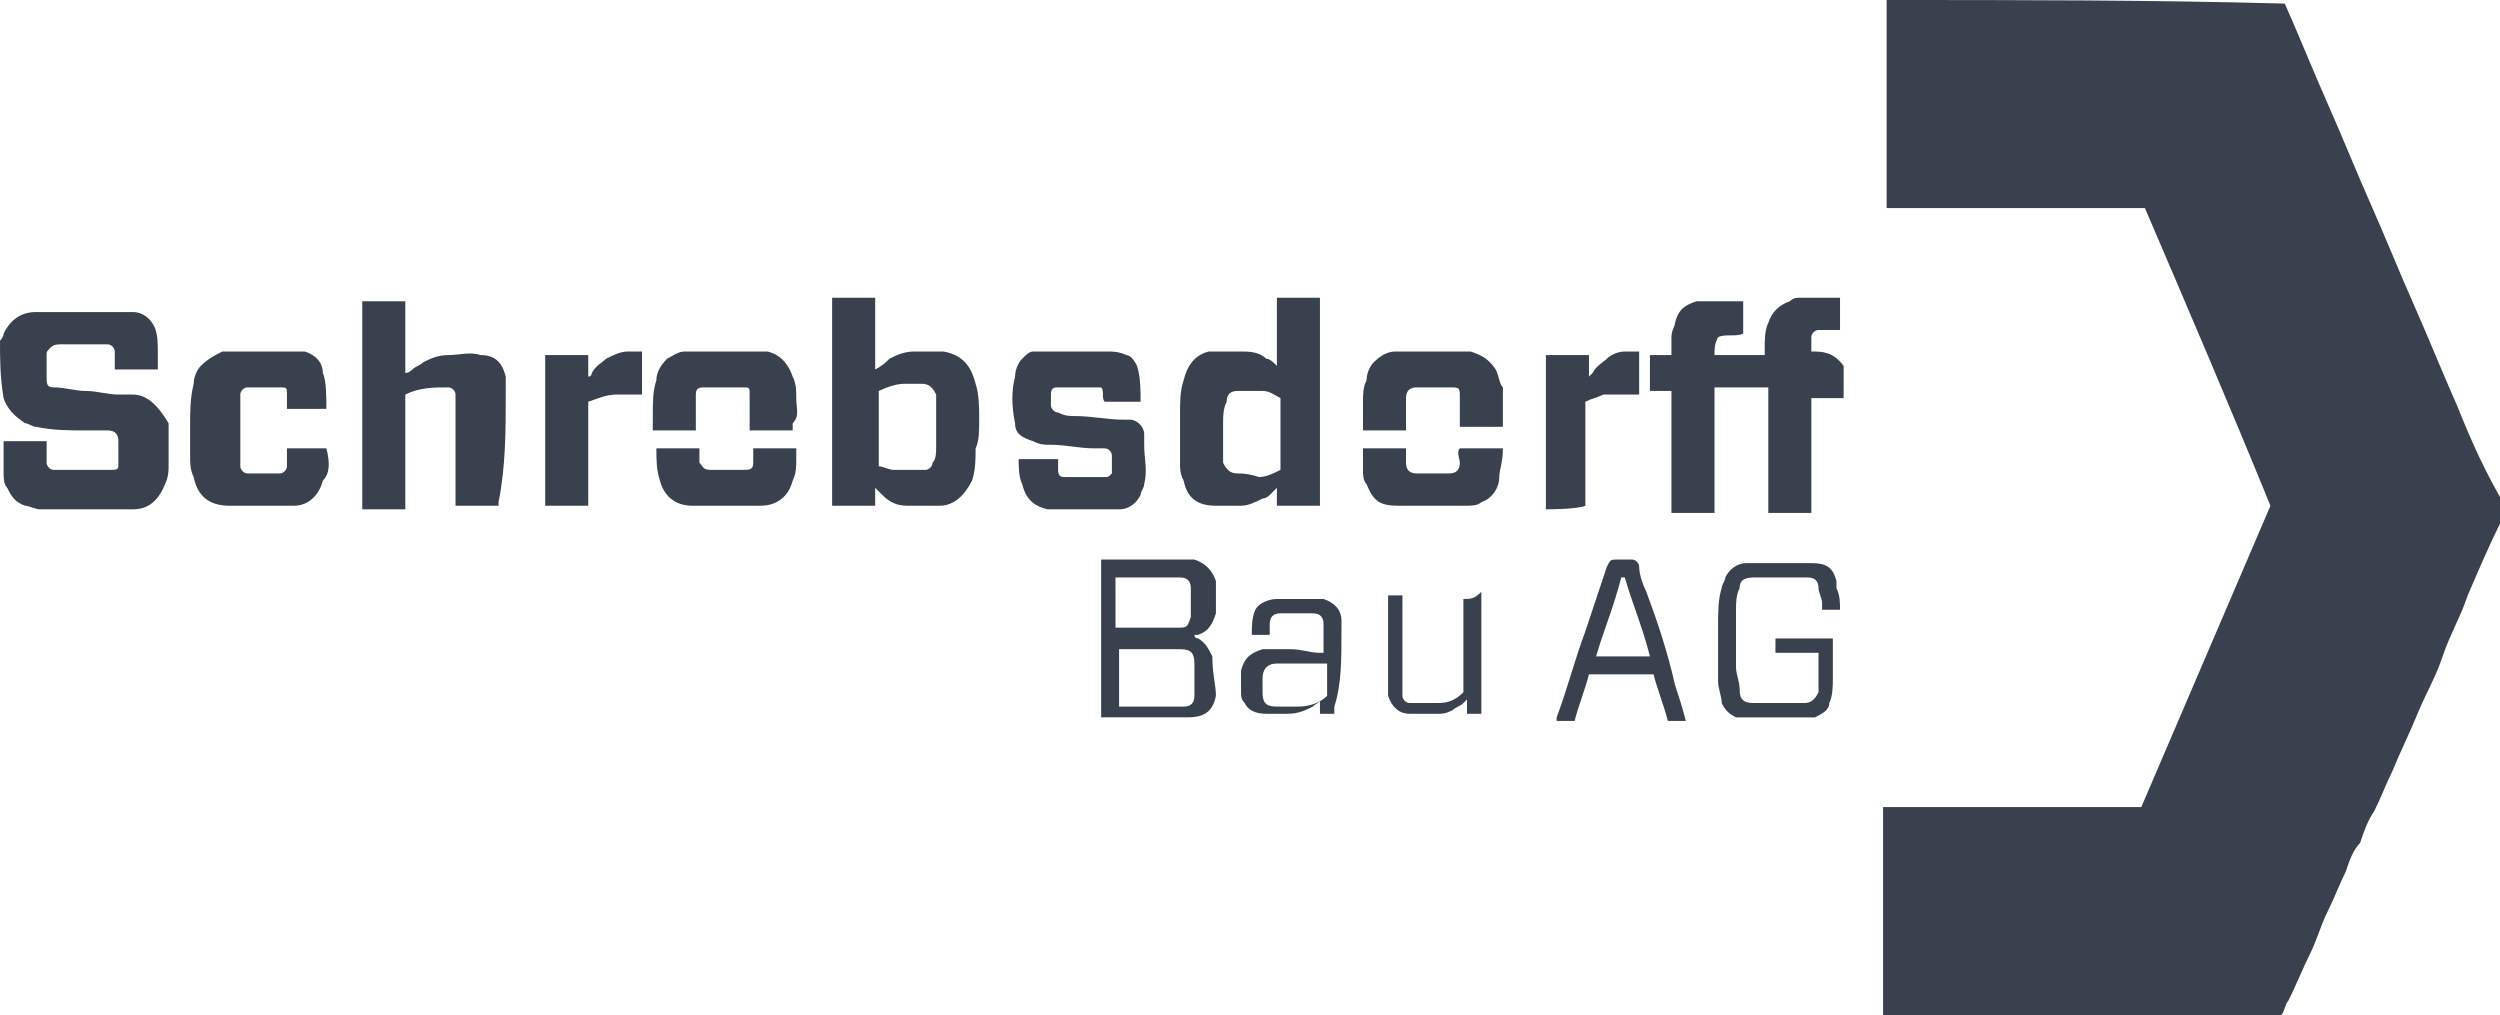
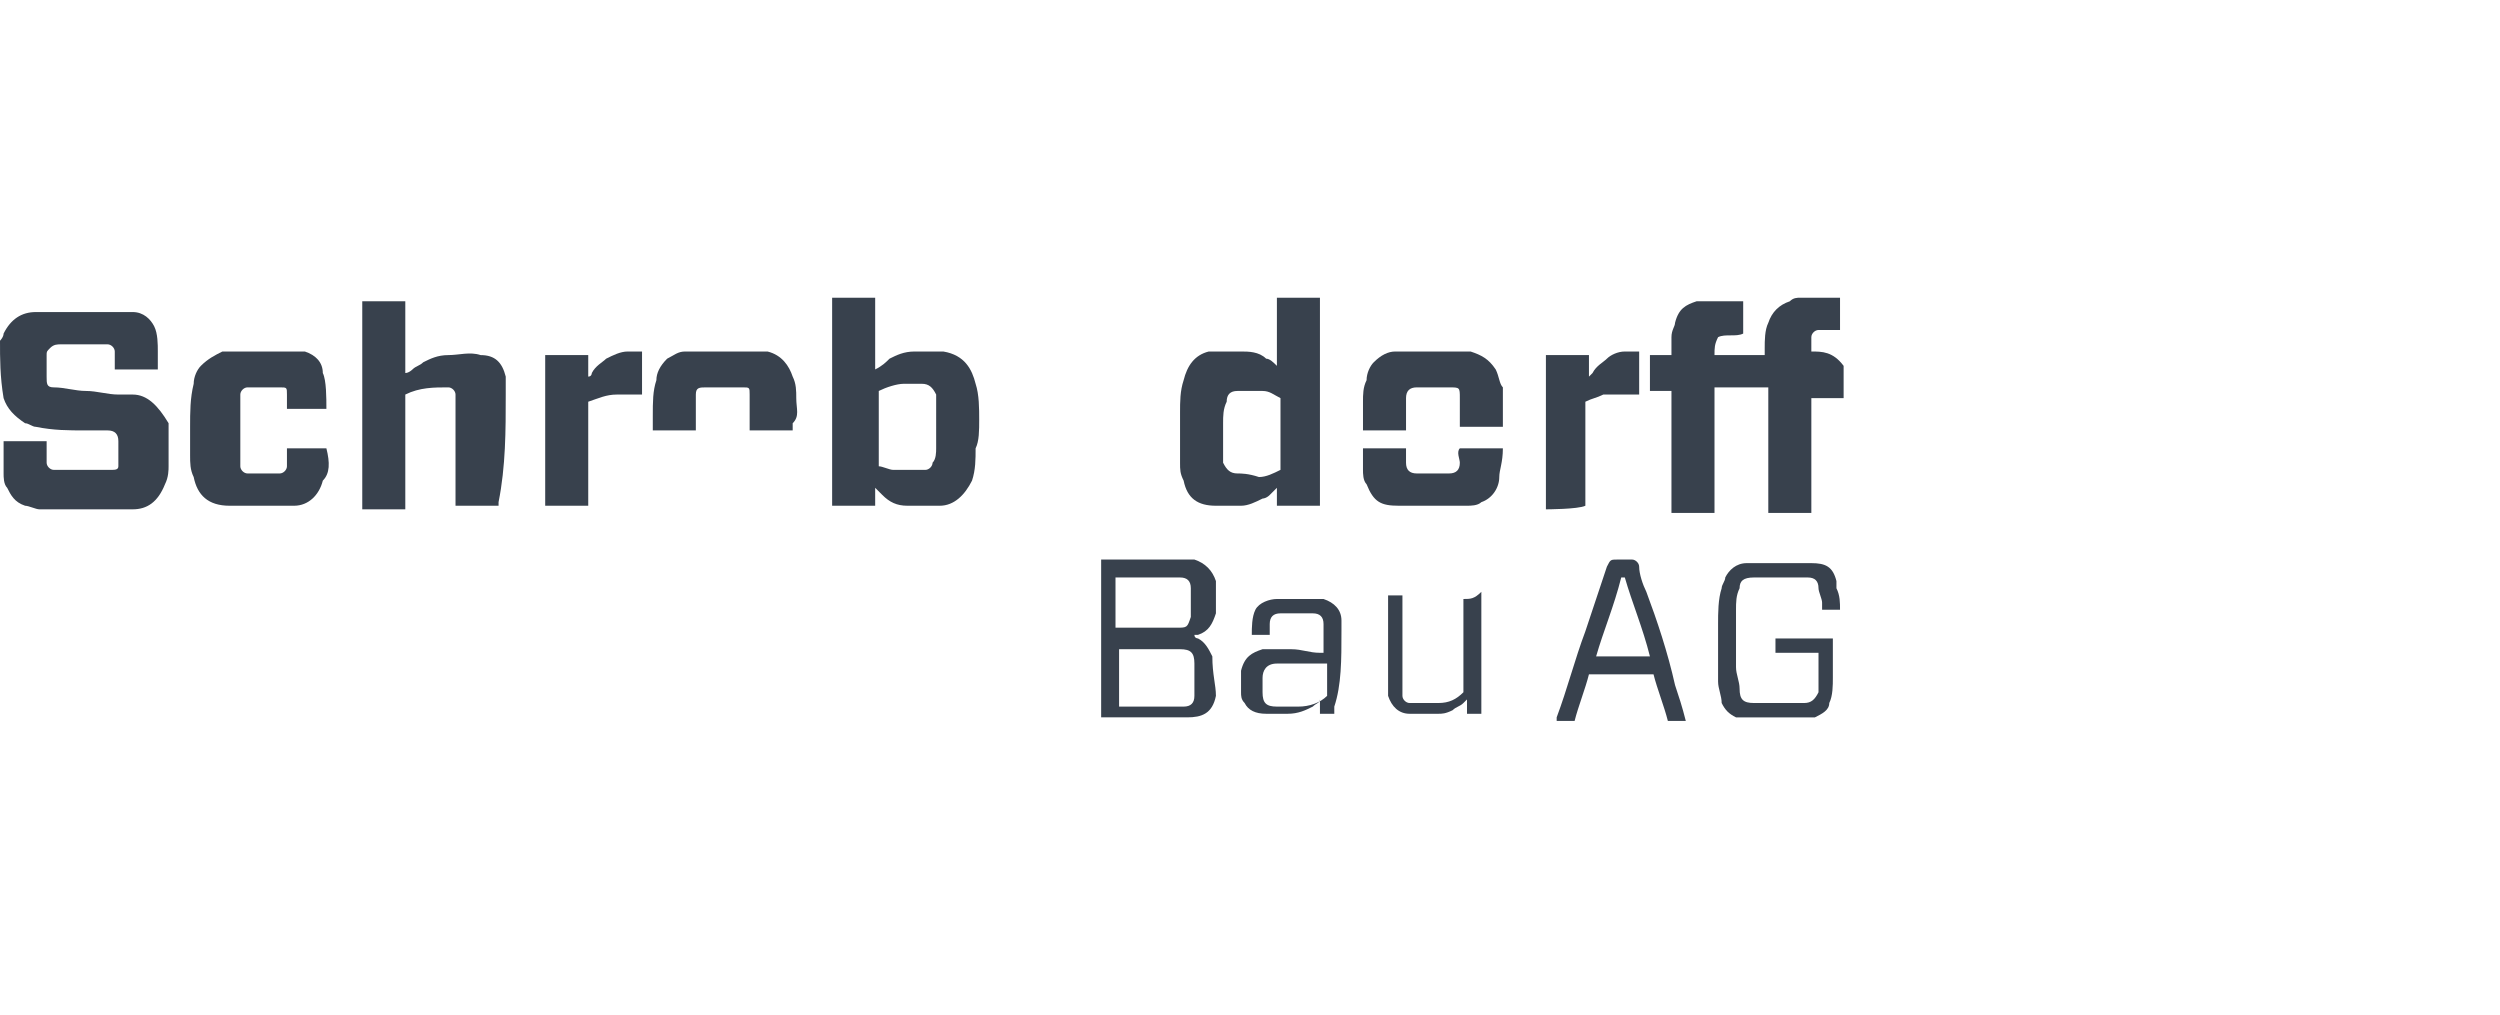
<svg xmlns="http://www.w3.org/2000/svg" version="1.1" id="Ebene_1" x="0px" y="0px" viewBox="0 0 69.7 28.3" style="enable-background:new 0 0 69.7 28.3;" xml:space="preserve">
  <style type="text/css"> .st0{fill:#38414D;} </style>
  <g>
-     <path class="st0" d="M68.5,11.3c-0.4-0.9-0.8-1.9-1.2-2.8c-0.4-0.9-0.8-1.9-1.2-2.8c-0.4-0.9-0.8-1.9-1.2-2.8 c-0.4-0.9-0.8-1.9-1.2-2.8C60,0,56.3,0,52.6,0c0,0,0,0,0,0c0,1.9,0,3.8,0,5.7c0,0,0,0.1,0,0.1c0,0,0,0,0,0c0,0,0,0,0,0 c2.4,0,4.8,0,7.2,0c1.2,2.8,2.4,5.6,3.5,8.3c-0.3,0.7-0.6,1.4-0.9,2.1c-0.3,0.7-0.6,1.4-0.9,2.1c-0.3,0.7-0.6,1.4-0.9,2.1 c-0.3,0.7-0.6,1.4-0.9,2.1c-2.4,0-4.8,0-7.2,0c0,0,0,0,0,0c0,1.9,0,3.8,0,5.7c0,0,0,0.1,0,0.1c0,0,0,0,0,0c0,0,0,0,0,0 c3.7,0,7.4,0,11.1,0c0.1-0.1,0.1-0.3,0.2-0.4c0.2-0.4,0.4-0.9,0.6-1.3c0.2-0.4,0.3-0.8,0.5-1.2c0.2-0.4,0.3-0.7,0.5-1.1 c0.1-0.3,0.2-0.6,0.4-0.8c0.1-0.3,0.2-0.6,0.4-0.9c0.2-0.4,0.3-0.7,0.5-1.1c0.2-0.5,0.5-1.1,0.7-1.6c0.2-0.5,0.5-1,0.7-1.6 c0.2-0.6,0.5-1.1,0.7-1.7c0.3-0.7,0.6-1.4,0.9-2c0.1-0.1,0.1-0.3,0.2-0.4C69.3,13.2,68.9,12.3,68.5,11.3z" />
    <path class="st0" d="M50.5,9.8c0-0.1,0-0.3,0-0.4c0-0.1,0.1-0.2,0.2-0.2c0.1,0,0.2,0,0.3,0c0.1,0,0.2,0,0.3,0c0-0.2,0-0.8,0-0.9 c0,0,0,0-0.1,0c-0.3,0-0.7,0-1,0c-0.1,0-0.2,0-0.3,0.1c-0.3,0.1-0.5,0.3-0.6,0.6c-0.1,0.2-0.1,0.5-0.1,0.7c0,0.1,0,0.1,0,0.2 c-0.3,0-1.3,0-1.4,0c0-0.2,0-0.3,0.1-0.5c0.2-0.1,0.5,0,0.7-0.1c0-0.2,0-0.8,0-0.9c-0.3,0-0.6,0-0.9,0c-0.1,0-0.3,0-0.4,0 c-0.3,0.1-0.5,0.2-0.6,0.6c0,0.1-0.1,0.2-0.1,0.4c0,0.2,0,0.3,0,0.5c-0.2,0-0.4,0-0.6,0c0,0.3,0,0.8,0,1c0.2,0,0.4,0,0.6,0 c0,0.2,0,0.4,0,0.6c0,0.2,0,0.4,0,0.5c0,0.2,0,0.4,0,0.6c0,0.2,0,0.4,0,0.6c0,0.2,0,0.4,0,0.5c0,0.2,0,0.4,0,0.6c0.2,0,1.1,0,1.2,0 c0-0.2,0-0.3,0-0.5c0-0.2,0-0.3,0-0.5c0-0.2,0-0.3,0-0.5s0-0.3,0-0.5c0-0.2,0-0.3,0-0.5s0-0.3,0-0.5c0-0.2,0-0.3,0-0.5 c0.2,0,1.3,0,1.5,0c0,0.2,0,0.4,0,0.7c0,0.2,0,0.4,0,0.7c0,0.2,0,0.5,0,0.7c0,0.2,0,0.4,0,0.7c0,0.2,0,0.4,0,0.7c0.4,0,0.8,0,1.2,0 c0-0.3,0-0.6,0-0.8c0-0.3,0-0.6,0-0.8c0-0.3,0-0.6,0-0.8c0-0.3,0-0.6,0-0.8c0.3,0,0.6,0,0.9,0c0-0.2,0-0.8,0-0.9 C51.1,9.8,50.8,9.8,50.5,9.8z" />
    <path class="st0" d="M3.7,11c-0.1,0-0.3,0-0.4,0c-0.3,0-0.6-0.1-0.9-0.1c-0.3,0-0.6-0.1-0.9-0.1c-0.2,0-0.2-0.1-0.2-0.3 c0-0.2,0-0.4,0-0.6c0-0.1,0-0.1,0.1-0.2c0.1-0.1,0.2-0.1,0.3-0.1c0.4,0,0.8,0,1.1,0c0.1,0,0.1,0,0.2,0c0.1,0,0.2,0.1,0.2,0.2 c0,0.1,0,0.2,0,0.3c0,0.1,0,0.1,0,0.2c0.3,0,1.1,0,1.2,0c0-0.2,0-0.3,0-0.5c0-0.2,0-0.5-0.1-0.7C4.2,8.9,4,8.7,3.7,8.7 c-0.2,0-0.3,0-0.5,0c-0.7,0-1.3,0-2,0c-0.1,0-0.1,0-0.2,0c-0.4,0-0.7,0.2-0.9,0.6c0,0.1-0.1,0.2-0.1,0.2C0,10,0,10.5,0.1,11.1 c0.1,0.3,0.3,0.5,0.6,0.7c0.1,0,0.2,0.1,0.3,0.1c0.5,0.1,0.9,0.1,1.4,0.1C2.6,12,2.8,12,3,12c0.2,0,0.3,0.1,0.3,0.3 c0,0.2,0,0.4,0,0.6c0,0,0,0.1,0,0.1c0,0.1-0.1,0.1-0.2,0.1c-0.1,0-0.1,0-0.2,0c-0.4,0-0.8,0-1.2,0c-0.1,0-0.1,0-0.2,0 c-0.1,0-0.2-0.1-0.2-0.2c0-0.1,0-0.3,0-0.4c0-0.1,0-0.1,0-0.2c-0.2,0-1.1,0-1.2,0c0,0,0,0,0,0.1c0,0.3,0,0.5,0,0.8 c0,0.1,0,0.3,0.1,0.4c0.1,0.2,0.2,0.4,0.5,0.5c0.1,0,0.3,0.1,0.4,0.1c0.8,0,1.6,0,2.5,0c0,0,0,0,0.1,0c0.4,0,0.7-0.2,0.9-0.7 c0.1-0.2,0.1-0.4,0.1-0.5c0-0.4,0-0.8,0-1.2C4.4,11.3,4.1,11,3.7,11z" />
    <path class="st0" d="M27.3,11.7c0-0.3,0-0.7-0.1-1c-0.1-0.4-0.3-0.8-0.9-0.9c-0.3,0-0.5,0-0.8,0c-0.3,0-0.5,0.1-0.7,0.2 c-0.1,0.1-0.2,0.2-0.4,0.3c0-0.4,0-0.7,0-1c0-0.3,0-0.7,0-1c-0.2,0-1.1,0-1.2,0c0,0.3,0,5.7,0,5.8c0.4,0,0.8,0,1.2,0 c0-0.2,0-0.3,0-0.5c0.1,0.1,0.1,0.1,0.2,0.2c0.2,0.2,0.4,0.3,0.7,0.3c0.3,0,0.6,0,0.9,0c0.4,0,0.7-0.3,0.9-0.7 c0.1-0.3,0.1-0.6,0.1-0.9C27.3,12.3,27.3,12,27.3,11.7z M26.1,12.5c0,0.1,0,0.3-0.1,0.4c0,0.1-0.1,0.2-0.2,0.2c-0.1,0-0.1,0-0.2,0 c-0.2,0-0.5,0-0.7,0c-0.1,0-0.3-0.1-0.4-0.1c0-0.7,0-1.4,0-2.1c0.2-0.1,0.5-0.2,0.7-0.2c0.2,0,0.3,0,0.5,0c0.2,0,0.3,0.1,0.4,0.3 c0,0.2,0,0.4,0,0.5C26.1,11.9,26.1,12.2,26.1,12.5z" />
    <path class="st0" d="M35.4,13.8c0.1-0.1,0.1-0.1,0.2-0.2c0,0.2,0,0.3,0,0.5c0.2,0,1.1,0,1.2,0c0-0.2,0-5.7,0-5.8 c-0.4,0-0.8,0-1.2,0c0,0.6,0,1.3,0,1.9c-0.1-0.1-0.2-0.2-0.3-0.2c-0.2-0.2-0.5-0.2-0.7-0.2c-0.2,0-0.4,0-0.6,0c-0.1,0-0.2,0-0.3,0 c-0.4,0.1-0.6,0.4-0.7,0.8c-0.1,0.3-0.1,0.6-0.1,0.9c0,0.5,0,0.9,0,1.4c0,0.2,0,0.3,0.1,0.5c0.1,0.5,0.4,0.7,0.9,0.7 c0.2,0,0.5,0,0.7,0c0.2,0,0.4-0.1,0.6-0.2C35.2,13.9,35.3,13.9,35.4,13.8z M34.5,13.2c-0.2,0-0.3-0.1-0.4-0.3c0,0,0-0.1,0-0.1 c0-0.3,0-0.7,0-1c0-0.2,0-0.4,0.1-0.6c0-0.2,0.1-0.3,0.3-0.3c0.2,0,0.5,0,0.7,0c0.2,0,0.3,0.1,0.5,0.2c0,0.7,0,1.4,0,2 c-0.2,0.1-0.4,0.2-0.6,0.2C34.8,13.2,34.6,13.2,34.5,13.2z" />
    <path class="st0" d="M14.1,11c0-0.2,0-0.4,0-0.5c-0.1-0.4-0.3-0.6-0.7-0.6c-0.3-0.1-0.6,0-0.9,0c-0.3,0-0.5,0.1-0.7,0.2 c-0.1,0.1-0.2,0.1-0.3,0.2c0,0-0.1,0.1-0.2,0.1c0-0.1,0-0.3,0-0.4c0-0.1,0-0.3,0-0.4c0-0.1,0-0.3,0-0.4c0-0.1,0-0.3,0-0.4 c0-0.1,0-0.3,0-0.4c-0.2,0-1.1,0-1.2,0c0,0,0,0.1,0,0.1c0,1.9,0,3.8,0,5.7c0,0,0,0,0,0c0,0,0,0,0,0c0.4,0,0.8,0,1.2,0 c0-1.1,0-2.1,0-3.2c0,0,0,0,0,0c0.4-0.2,0.8-0.2,1.2-0.2c0.1,0,0.2,0.1,0.2,0.2c0,0.1,0,0.2,0,0.3c0,0.9,0,1.7,0,2.6 c0,0.1,0,0.1,0,0.2c0.2,0,1.1,0,1.2,0c0,0,0-0.1,0-0.1C14.1,13,14.1,12,14.1,11z" />
-     <path class="st0" d="M31.2,14.2c0.3,0,0.5-0.2,0.6-0.4c0-0.1,0.1-0.2,0.1-0.3c0.1-0.4,0-0.7,0-1.1c0-0.1,0-0.2,0-0.3 c0-0.2-0.2-0.4-0.4-0.4c-0.1,0-0.1,0-0.2,0c-0.4,0-0.9-0.1-1.3-0.1c-0.2,0-0.3,0-0.5-0.1c-0.1,0-0.2-0.1-0.2-0.2c0-0.1,0-0.2,0-0.3 c0-0.2,0.1-0.2,0.2-0.2c0,0,0,0,0.1,0c0.3,0,0.6,0,0.9,0c0.1,0,0.2,0,0.2,0c0.1,0.1,0,0.3,0.1,0.4c0.3,0,0.7,0,1,0 c0-0.3,0-0.7-0.1-1c-0.1-0.2-0.2-0.3-0.3-0.3c-0.2-0.1-0.4-0.1-0.5-0.1c-0.6,0-1.1,0-1.7,0c-0.1,0-0.2,0-0.4,0 c-0.1,0-0.2,0.1-0.3,0.2c-0.1,0.1-0.2,0.3-0.2,0.5c-0.1,0.4-0.1,0.8,0,1.3c0,0.3,0.2,0.4,0.5,0.5c0.2,0.1,0.3,0.1,0.5,0.1 c0.4,0,0.8,0.1,1.2,0.1c0.1,0,0.2,0,0.3,0c0.1,0,0.2,0.1,0.2,0.2c0,0.2,0,0.3,0,0.5c-0.1,0.1-0.1,0.1-0.2,0.1c-0.4,0-0.8,0-1.1,0 c-0.1,0-0.2,0-0.2-0.2c0-0.1,0-0.2,0-0.3c-0.4,0-0.7,0-1.1,0c0,0.2,0,0.5,0.1,0.7c0.1,0.4,0.3,0.6,0.7,0.7c0.1,0,0.2,0,0.2,0 c0.5,0,1,0,1.5,0C30.9,14.2,31.1,14.2,31.2,14.2z" />
    <path class="st0" d="M9.1,12.5c-0.2,0-1,0-1.1,0c0,0.1,0,0.1,0,0.2c0,0.1,0,0.2,0,0.3c0,0.1-0.1,0.2-0.2,0.2c-0.3,0-0.6,0-0.9,0 c-0.1,0-0.2-0.1-0.2-0.2c0-0.1,0-0.2,0-0.3c0-0.5,0-0.9,0-1.4c0-0.1,0-0.2,0-0.3c0-0.1,0.1-0.2,0.2-0.2c0.3,0,0.6,0,0.9,0 c0.2,0,0.2,0,0.2,0.2c0,0.1,0,0.3,0,0.4c0.4,0,0.7,0,1.1,0c0-0.3,0-0.8-0.1-1C9,10.1,8.8,9.9,8.5,9.8c-0.1,0-0.2,0-0.4,0 c-0.5,0-1,0-1.5,0c-0.1,0-0.3,0-0.4,0C6,9.9,5.8,10,5.6,10.2c-0.1,0.1-0.2,0.3-0.2,0.5c-0.1,0.4-0.1,0.8-0.1,1.2c0,0.3,0,0.6,0,0.8 c0,0.2,0,0.4,0.1,0.6c0.1,0.5,0.4,0.8,1,0.8c0.6,0,1.2,0,1.7,0c0,0,0.1,0,0.1,0c0.4,0,0.7-0.3,0.8-0.7C9.2,13.2,9.2,12.9,9.1,12.5 C9.2,12.5,9.1,12.5,9.1,12.5z" />
    <path class="st0" d="M33.8,18.3c-0.1-0.2-0.2-0.4-0.4-0.5c0,0-0.1,0-0.1-0.1c0,0,0,0,0.1,0c0.3-0.1,0.4-0.3,0.5-0.6 c0-0.3,0-0.6,0-0.9c-0.1-0.3-0.3-0.5-0.6-0.6c-0.1,0-0.1,0-0.2,0c-0.8,0-1.5,0-2.3,0c0,0-0.1,0-0.1,0c0,0.1,0,0.2,0,0.2 c0,0.7,0,1.5,0,2.2c0,0.6,0,1.2,0,1.8c0,0.1,0,0.1,0,0.2c0.1,0,0.1,0,0.2,0c0.7,0,1.3,0,2,0c0.1,0,0.1,0,0.2,0 c0.4,0,0.7-0.1,0.8-0.6C33.9,19.1,33.8,18.8,33.8,18.3C33.8,18.4,33.8,18.4,33.8,18.3z M31.1,16.1c0,0,0.1,0,0.1,0c0.5,0,1,0,1.6,0 c0,0,0.1,0,0.1,0c0.2,0,0.3,0.1,0.3,0.3c0,0.1,0,0.2,0,0.3c0,0.2,0,0.4,0,0.5c-0.1,0.3-0.1,0.3-0.4,0.3c-0.4,0-0.7,0-1.1,0 c-0.2,0-0.4,0-0.6,0C31.1,17.1,31.1,16.6,31.1,16.1z M33.3,19c0,0.1,0,0.3,0,0.4c0,0.2-0.1,0.3-0.3,0.3c0,0-0.1,0-0.1,0 c-0.5,0-1.1,0-1.6,0c0,0-0.1,0-0.1,0c0-0.5,0-1.1,0-1.6c0,0,0.1,0,0.1,0c0.5,0,1.1,0,1.6,0c0.3,0,0.4,0.1,0.4,0.4 C33.3,18.6,33.3,18.8,33.3,19z" />
    <path class="st0" d="M17.5,9.8c-0.2,0-0.4,0.1-0.6,0.2c-0.1,0.1-0.3,0.2-0.4,0.4c0,0,0,0.1-0.1,0.1c0-0.2,0-0.4,0-0.6 c-0.2,0-1.1,0-1.2,0c0,0,0,0,0,0c0,1.4,0,2.8,0,4.1c0,0,0,0.1,0,0.1c0,0,0,0,0,0c0,0,0,0,0,0c0.2,0,1.1,0,1.2,0c0-1,0-2,0-2.9 c0.3-0.1,0.5-0.2,0.8-0.2c0.2,0,0.4,0,0.6,0c0,0,0.1,0,0.1,0c0-0.4,0-0.8,0-1.2C17.8,9.8,17.6,9.8,17.5,9.8z" />
    <path class="st0" d="M44.2,14.1c0-1,0-2,0-2.9c0.2-0.1,0.3-0.1,0.5-0.2c0.3,0,0.5,0,0.8,0c0.1,0,0.1,0,0.2,0c0-0.4,0-0.8,0-1.2 c-0.1,0-0.3,0-0.4,0c-0.2,0-0.4,0.1-0.5,0.2c-0.1,0.1-0.3,0.2-0.4,0.4c0,0-0.1,0.1-0.1,0.1c0-0.2,0-0.4,0-0.6c-0.4,0-0.8,0-1.2,0 c0,0.2,0,4.2,0,4.3C43.1,14.2,44,14.2,44.2,14.1z" />
    <path class="st0" d="M22.2,11.1c0-0.2,0-0.4-0.1-0.6c-0.1-0.3-0.3-0.6-0.7-0.7c-0.1,0-0.2,0-0.4,0c-0.5,0-1,0-1.5,0 c-0.1,0-0.3,0-0.4,0c-0.2,0-0.3,0.1-0.5,0.2c-0.2,0.2-0.3,0.4-0.3,0.6c-0.1,0.3-0.1,0.6-0.1,1c0,0.1,0,0.2,0,0.4c0.4,0,0.8,0,1.2,0 c0-0.1,0-0.3,0-0.4c0-0.2,0-0.4,0-0.6c0-0.2,0.1-0.2,0.3-0.2c0.1,0,0.2,0,0.3,0c0.2,0,0.4,0,0.7,0c0.2,0,0.2,0,0.2,0.2 c0,0.1,0,0.1,0,0.2c0,0.2,0,0.5,0,0.7c0,0,0,0.1,0,0.1c0.4,0,0.8,0,1.2,0c0-0.1,0-0.1,0-0.2C22.3,11.6,22.2,11.4,22.2,11.1z" />
    <path class="st0" d="M41.7,10.3C41.5,10,41.3,9.9,41,9.8c-0.3,0-0.6,0-0.8,0c-0.4,0-0.9,0-1.3,0c-0.2,0-0.4,0.1-0.6,0.3 c-0.1,0.1-0.2,0.3-0.2,0.5c-0.1,0.2-0.1,0.4-0.1,0.6c0,0.3,0,0.5,0,0.8c0.3,0,1.1,0,1.2,0c0-0.1,0-0.2,0-0.4c0-0.2,0-0.4,0-0.5 c0-0.2,0.1-0.3,0.3-0.3c0.3,0,0.6,0,0.9,0c0.3,0,0.3,0,0.3,0.3c0,0.2,0,0.5,0,0.7c0,0,0,0.1,0,0.1c0.4,0,0.8,0,1.2,0 c0,0,0-0.1,0-0.1c0-0.3,0-0.6,0-1C41.8,10.7,41.8,10.5,41.7,10.3z" />
    <path class="st0" d="M49.5,17.8c0,0.2,0,0.3,0,0.4c0.4,0,0.8,0,1.2,0c0,0.1,0,0.1,0,0.1c0,0.2,0,0.5,0,0.7c0,0.1,0,0.2,0,0.3 c-0.1,0.2-0.2,0.3-0.4,0.3c-0.5,0-0.9,0-1.4,0c-0.3,0-0.4-0.1-0.4-0.4c0-0.2-0.1-0.4-0.1-0.6c0-0.5,0-1.1,0-1.6 c0-0.2,0-0.4,0.1-0.6c0-0.2,0.1-0.3,0.4-0.3c0.5,0,1,0,1.5,0c0.2,0,0.3,0.1,0.3,0.3c0,0.1,0.1,0.3,0.1,0.4c0,0.1,0,0.1,0,0.2 c0.1,0,0.3,0,0.5,0c0-0.2,0-0.4-0.1-0.6c0-0.1,0-0.1,0-0.2c-0.1-0.4-0.3-0.5-0.7-0.5c-0.5,0-1.1,0-1.6,0c-0.1,0-0.1,0-0.2,0 c-0.3,0-0.5,0.2-0.6,0.4c0,0.1-0.1,0.2-0.1,0.3c-0.1,0.3-0.1,0.7-0.1,1c0,0.5,0,1.1,0,1.6c0,0.2,0.1,0.4,0.1,0.6 c0.1,0.2,0.2,0.3,0.4,0.4c0.1,0,0.2,0,0.3,0c0.5,0,1.1,0,1.6,0c0.1,0,0.2,0,0.3,0c0.2-0.1,0.4-0.2,0.4-0.4c0.1-0.2,0.1-0.5,0.1-0.7 c0-0.2,0-0.5,0-0.7c0-0.1,0-0.2,0-0.4C50.6,17.8,50,17.8,49.5,17.8z" />
    <path class="st0" d="M45.9,16.5c-0.1-0.2-0.2-0.5-0.2-0.7c0-0.1-0.1-0.2-0.2-0.2c-0.1,0-0.2,0-0.4,0c-0.2,0-0.2,0-0.3,0.2 c-0.2,0.6-0.4,1.2-0.6,1.8c-0.3,0.8-0.5,1.6-0.8,2.4c0,0,0,0.1,0,0.1c0.2,0,0.3,0,0.5,0c0.1-0.4,0.3-0.9,0.4-1.3c0.3,0,1.7,0,1.8,0 c0.1,0.4,0.3,0.9,0.4,1.3c0.2,0,0.4,0,0.5,0c-0.1-0.4-0.2-0.7-0.3-1C46.5,18.2,46.2,17.3,45.9,16.5z M44.5,18.3 c0.2-0.7,0.5-1.4,0.7-2.2c0,0,0.1,0,0.1,0c0.2,0.7,0.5,1.4,0.7,2.2C45.5,18.3,45,18.3,44.5,18.3z" />
    <path class="st0" d="M41.9,12.5c-0.4,0-0.8,0-1.2,0c-0.1,0.1,0,0.3,0,0.4c0,0.2-0.1,0.3-0.3,0.3c-0.3,0-0.6,0-0.9,0 c-0.2,0-0.3-0.1-0.3-0.3c0-0.1,0-0.3,0-0.4c-0.4,0-0.8,0-1.2,0c0,0.2,0,0.4,0,0.6c0,0.1,0,0.3,0.1,0.4c0.2,0.5,0.4,0.6,0.9,0.6 c0.6,0,1.3,0,1.9,0c0.1,0,0.3,0,0.4-0.1c0.3-0.1,0.5-0.4,0.5-0.7C41.8,13.1,41.9,12.9,41.9,12.5C41.9,12.6,41.9,12.5,41.9,12.5z" />
-     <path class="st0" d="M21,12.5c0,0.1,0,0.2,0,0.2c0,0.1,0,0.1,0,0.2c0,0.2-0.1,0.2-0.3,0.2c-0.3,0-0.6,0-0.9,0 c-0.2,0-0.2-0.1-0.3-0.2c0-0.1,0-0.3,0-0.4c-0.4,0-0.8,0-1.2,0c0,0.3,0,0.6,0.1,0.9c0.1,0.4,0.4,0.7,0.9,0.7c0.6,0,1.2,0,1.9,0 c0.5,0,0.8-0.3,0.9-0.7c0.1-0.2,0.1-0.4,0.1-0.6c0-0.1,0-0.2,0-0.3C21.8,12.5,21.4,12.5,21,12.5z" />
    <path class="st0" d="M37.4,17.6c0-0.1,0-0.2,0-0.3c0-0.3-0.2-0.5-0.5-0.6c-0.2,0-0.4,0-0.5,0c-0.3,0-0.5,0-0.8,0 c-0.2,0-0.5,0.1-0.6,0.3c-0.1,0.2-0.1,0.5-0.1,0.7c0.2,0,0.3,0,0.5,0c0-0.1,0-0.2,0-0.3c0-0.2,0.1-0.3,0.3-0.3c0.3,0,0.6,0,0.9,0 c0.2,0,0.3,0.1,0.3,0.3c0,0.2,0,0.5,0,0.7c0,0,0,0.1,0,0.1c0,0-0.1,0-0.1,0c-0.3,0-0.5-0.1-0.8-0.1c-0.3,0-0.5,0-0.8,0 c-0.3,0.1-0.5,0.2-0.6,0.6c0,0.2,0,0.4,0,0.6c0,0.1,0,0.2,0.1,0.3c0.1,0.2,0.3,0.3,0.6,0.3c0.2,0,0.4,0,0.6,0 c0.3,0,0.5-0.1,0.7-0.2c0.1-0.1,0.2-0.1,0.2-0.2c0,0.1,0,0.3,0,0.4c0.1,0,0.3,0,0.4,0c0-0.1,0-0.1,0-0.2 C37.4,19.1,37.4,18.4,37.4,17.6z M37,19.4c-0.2,0.2-0.5,0.3-0.8,0.3c-0.2,0-0.4,0-0.6,0c-0.3,0-0.4-0.1-0.4-0.4c0-0.1,0-0.3,0-0.4 c0-0.2,0.1-0.4,0.4-0.4c0.5,0,0.9,0,1.4,0c0,0,0,0,0,0C37,18.8,37,19.1,37,19.4z" />
    <path class="st0" d="M40.8,16.7c0,0.9,0,1.8,0,2.6c-0.2,0.2-0.4,0.3-0.7,0.3c-0.3,0-0.5,0-0.8,0c-0.1,0-0.2-0.1-0.2-0.2 c0-0.1,0-0.2,0-0.3c0-0.8,0-1.5,0-2.3c0-0.1,0-0.1,0-0.2c-0.1,0-0.3,0-0.4,0c0,0.1,0,0.1,0,0.2c0,0.4,0,0.8,0,1.2 c0,0.4,0,0.8,0,1.1c0,0.1,0,0.2,0,0.3c0.1,0.3,0.3,0.5,0.6,0.5c0.3,0,0.5,0,0.8,0c0.1,0,0.2,0,0.4-0.1c0.1-0.1,0.2-0.1,0.3-0.2 c0,0,0.1-0.1,0.1-0.1c0,0.1,0,0.3,0,0.4c0.1,0,0.3,0,0.4,0c0-0.2,0-3.2,0-3.4C41.1,16.7,41,16.7,40.8,16.7z" />
  </g>
</svg>